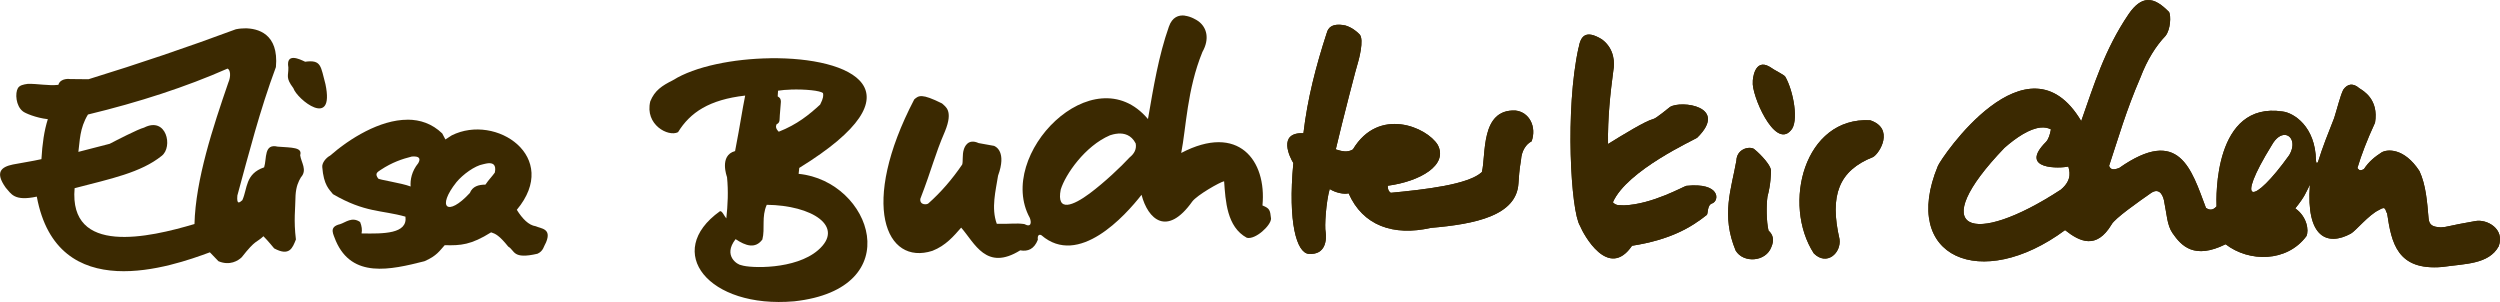
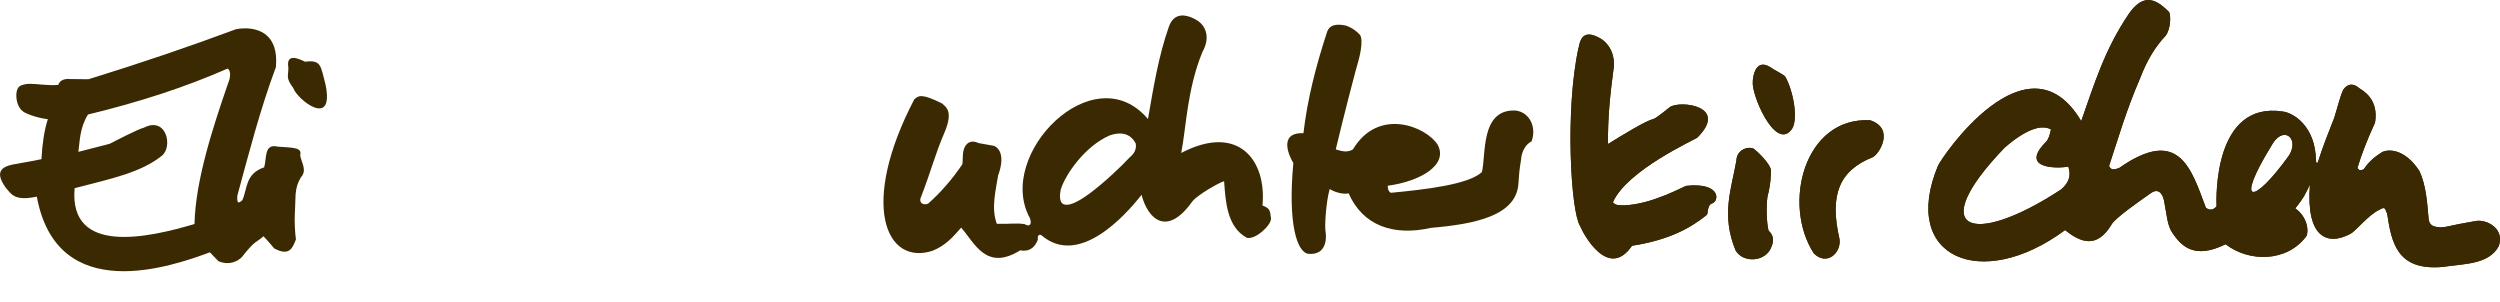
<svg xmlns="http://www.w3.org/2000/svg" xmlns:ns1="http://www.inkscape.org/namespaces/inkscape" xmlns:ns2="http://sodipodi.sourceforge.net/DTD/sodipodi-0.dtd" width="82.735mm" height="9.995mm" viewBox="0 0 82.735 9.995" version="1.1" id="svg918" ns1:version="0.92.2 (5c3e80d, 2017-08-06)" ns2:docname="elisa-buchterkirchen.svg">
  <defs id="defs912" />
  <ns2:namedview id="base" pagecolor="#ffffff" bordercolor="#666666" borderopacity="1.0" ns1:pageopacity="0.0" ns1:pageshadow="2" ns1:zoom="1.4" ns1:cx="102.60996" ns1:cy="16.82041" ns1:document-units="mm" ns1:current-layer="layer1" showgrid="false" ns1:window-width="1366" ns1:window-height="705" ns1:window-x="-8" ns1:window-y="-8" ns1:window-maximized="1" ns1:pagecheckerboard="true" fit-margin-top="0" fit-margin-left="0" fit-margin-right="0" fit-margin-bottom="0" />
  <g ns1:label="Ebene 1" ns1:groupmode="layer" id="layer1" transform="translate(-73.084,-39.514)">
    <path id="path866" d="m 81.181,40.453 c -0.142,5e-4 -0.252,0.02 -0.29,0.029 -1.571,0.584 -3.195,1.136 -4.878,1.654 l -0.608,-0.006 c 0,0 -0.319,-0.048 -0.39,0.192 -0.341,0.036 -0.669,-0.04 -1.01,-0.033 -0.154,0.021 -0.273,0.048 -0.329,0.143 -0.097,0.163 -0.069,0.588 0.164,0.766 0.065,0.058 0.436,0.218 0.827,0.26 -0.122,0.38 -0.183,0.82 -0.212,1.323 -0.318,0.072 -0.637,0.116 -0.945,0.177 -0.381,0.08 -0.605,0.251 -0.236,0.768 0.182,0.2 0.272,0.457 1.028,0.295 0.675,3.653 4.491,2.3 5.728,1.843 l 0.284,0.295 c 0.376,0.158 0.653,-0.019 0.768,-0.13 0.476,-0.607 0.486,-0.474 0.72,-0.697 0.142,0.141 0.355,0.402 0.355,0.402 0.51,0.275 0.609,-0.018 0.72,-0.295 -0.078,-0.637 -0.019,-0.998 -0.012,-1.465 0.02,-0.294 0.095,-0.452 0.177,-0.591 0.219,-0.244 0.01,-0.488 -0.024,-0.732 0.081,-0.267 -0.272,-0.248 -0.744,-0.284 -0.464,-0.111 -0.356,0.395 -0.449,0.685 -0.631,0.216 -0.546,0.7 -0.721,1.087 -0.096,0.083 -0.192,0.163 -0.165,-0.154 0.385,-1.409 0.741,-2.813 1.276,-4.252 0.101,-1.115 -0.608,-1.283 -1.033,-1.282 z m 1.621,0.978 c -0.126,-0.003 -0.218,0.067 -0.175,0.315 0.007,0.288 -0.101,0.331 0.165,0.685 0.125,0.376 1.376,1.367 1.063,-0.13 -0.161,-0.589 -0.126,-0.819 -0.673,-0.744 -0.095,-0.045 -0.254,-0.123 -0.38,-0.126 z m -2.188,0.352 c 0.097,0.043 0.117,0.258 0.025,0.468 -0.505,1.468 -1.081,3.2 -1.119,4.677 -1.511,0.448 -4.16,1.054 -3.967,-1.186 1.197,-0.312 2.192,-0.515 2.881,-1.069 0.383,-0.292 0.162,-1.318 -0.584,-0.935 -0.186,0.043 -0.94,0.433 -1.136,0.535 0,0 -0.591,0.153 -1.036,0.267 0.051,-0.356 0.037,-0.776 0.317,-1.236 1.692,-0.409 3.239,-0.911 4.619,-1.52 z" style="fill:#3b2901;fill-opacity:1;stroke:none;stroke-width:0.1;stroke-linecap:round;stroke-linejoin:round;stroke-miterlimit:4;stroke-dasharray:none;stroke-opacity:1" ns1:connector-curvature="0" />
-     <path ns2:nodetypes="cccccccccccccccccccccccccccccccccc" ns1:connector-curvature="0" id="path868" d="m 86.57,43.476 c -0.915,-8e-4 -1.92,0.627 -2.561,1.188 -0.134,0.069 -0.273,0.239 -0.26,0.378 0.046,0.607 0.237,0.745 0.355,0.898 1.066,0.62 1.612,0.521 2.398,0.744 0.075,0.572 -0.721,0.568 -1.453,0.555 0.026,-0.107 0.007,-0.249 -0.047,-0.377 -0.267,-0.187 -0.478,0.012 -0.662,0.07 -0.4,0.094 -0.213,0.343 -0.142,0.555 0.539,1.244 1.798,0.96 2.93,0.673 0.415,-0.177 0.51,-0.355 0.673,-0.532 0.532,0.014 0.868,-0.008 1.536,-0.425 0.144,0.046 0.269,0.102 0.567,0.472 0.226,0.13 0.134,0.43 0.968,0.236 0.199,-0.091 0.205,-0.246 0.284,-0.378 0.191,-0.458 -0.165,-0.451 -0.343,-0.532 -0.233,-0.034 -0.437,-0.242 -0.626,-0.543 1.463,-1.753 -0.69,-3.197 -2.154,-2.464 l -0.209,0.135 -0.105,-0.199 c -0.336,-0.325 -0.732,-0.455 -1.148,-0.456 z m 0.145,1.218 c 0.245,-0.018 0.298,0.063 0.212,0.218 -0.222,0.272 -0.27,0.556 -0.254,0.774 -0.305,-0.118 -1.067,-0.225 -1.075,-0.266 -0.113,-0.159 -0.038,-0.203 0.083,-0.283 0.383,-0.253 0.713,-0.362 1.034,-0.443 z m 2.543,0.222 c 0.127,-0.007 0.258,0.039 0.202,0.309 -0.092,0.132 -0.199,0.231 -0.311,0.399 -0.224,10e-4 -0.426,0.054 -0.516,0.277 -0.746,0.808 -1.106,0.475 -0.443,-0.359 0.211,-0.254 0.603,-0.542 0.885,-0.593 0.032,-0.006 0.107,-0.029 0.183,-0.034 z" style="fill:#3b2901;fill-opacity:1;stroke:none;stroke-width:0.1;stroke-linecap:butt;stroke-linejoin:miter;stroke-miterlimit:4;stroke-dasharray:none;stroke-opacity:1" />
-     <path id="path870" d="m 98.577,41.442 c -1.219,0.016 -2.491,0.267 -3.222,0.726 -0.368,0.185 -0.604,0.339 -0.751,0.701 -0.187,0.772 0.598,1.186 0.919,1.019 0.401,-0.653 1.035,-1.077 2.222,-1.211 -0.105,0.515 -0.149,0.877 -0.334,1.837 -0.539,0.142 -0.267,0.86 -0.267,0.86 0.048,0.474 0.024,0.925 -0.023,1.368 -0.07,-0.079 -0.138,-0.258 -0.211,-0.238 -1.884,1.346 -0.38,3.229 2.456,2.982 3.806,-0.416 2.564,-3.98 0.148,-4.219 l 0.021,-0.196 c 4.152,-2.556 1.726,-3.664 -0.956,-3.63 z m 0.682,1.036 c 0.462,-0.015 0.978,0.033 1.062,0.119 0.015,0.073 0.015,0.165 -0.095,0.378 -0.364,0.334 -0.757,0.657 -1.37,0.898 -0.111,-0.112 -0.1,-0.183 -0.071,-0.248 0.13,-0.051 0.092,-0.186 0.106,-0.295 l 0.036,-0.449 c -0.003,-0.123 -0.058,-0.145 -0.106,-0.177 l 0.012,-0.189 c 0.124,-0.02 0.272,-0.031 0.426,-0.036 z m -0.801,3.814 c 1.492,0.015 2.606,0.716 1.698,1.502 -0.752,0.65 -2.245,0.599 -2.539,0.496 -0.111,-0.006 -0.625,-0.305 -0.189,-0.862 0.33,0.222 0.652,0.33 0.886,0.012 0.094,-0.368 -0.034,-0.752 0.145,-1.148 z" style="fill:#3b2901;fill-opacity:1;stroke:none;stroke-width:0.1;stroke-linecap:butt;stroke-linejoin:miter;stroke-miterlimit:4;stroke-dasharray:none;stroke-opacity:1" ns1:connector-curvature="0" />
    <path id="path872" d="m 112.294,40.03 c -0.201,-0.024 -0.416,0.045 -0.527,0.367 -0.34,0.965 -0.509,1.998 -0.692,3.057 -1.8,-2.136 -5.06,1.191 -3.909,3.274 0.055,0.145 0.051,0.328 -0.183,0.201 -0.281,-0.04 -0.448,0.002 -0.911,-0.008 -0.192,-0.524 -0.034,-1.101 0.042,-1.595 0.289,-0.79 -0.075,-0.962 -0.134,-0.985 l -0.51,-0.092 c -0.347,-0.159 -0.465,0.118 -0.493,0.225 -0.049,0.148 -0.019,0.398 -0.05,0.485 -0.328,0.483 -0.705,0.92 -1.119,1.286 -0.038,0.043 -0.291,0.07 -0.267,-0.15 0.404,-1.048 0.46,-1.405 0.818,-2.239 0.283,-0.696 0.005,-0.814 -0.1,-0.919 -0.677,-0.337 -0.773,-0.262 -0.919,-0.133 -1.818,3.482 -0.944,5.508 0.601,5.011 0.444,-0.174 0.708,-0.49 0.952,-0.768 0.452,0.516 0.828,1.451 1.954,0.752 0.256,0.046 0.462,-0.041 0.584,-0.351 -0.022,-0.159 0.05,-0.185 0.117,-0.15 1.231,1.065 2.771,-0.641 3.314,-1.337 0.211,0.809 0.842,1.402 1.681,0.219 0.164,-0.213 0.908,-0.639 1.052,-0.668 0.046,0.649 0.089,1.513 0.752,1.871 0.28,0.072 0.801,-0.407 0.801,-0.635 -0.031,-0.295 -0.05,-0.337 -0.284,-0.435 0.144,-1.491 -0.795,-2.728 -2.689,-1.737 0.164,-0.828 0.192,-2.095 0.701,-3.341 0.247,-0.437 0.147,-0.813 -0.133,-1.019 -0.061,-0.044 -0.25,-0.16 -0.451,-0.183 z m -2.209,3.904 c 0.194,-0.013 0.436,0.037 0.584,0.328 0.034,0.187 -0.046,0.337 -0.201,0.461 -0.285,0.309 -0.828,0.824 -1.323,1.193 -0.542,0.403 -1.109,0.64 -0.957,-0.13 0.154,-0.499 0.802,-1.441 1.63,-1.795 0.051,-0.017 0.15,-0.048 0.267,-0.056 z" style="fill:#3b2901;fill-opacity:1;stroke:none;stroke-width:0.1;stroke-linecap:butt;stroke-linejoin:miter;stroke-miterlimit:4;stroke-dasharray:none;stroke-opacity:1" ns1:connector-curvature="0" />
    <path ns2:nodetypes="cccccccccccccccccccscc" ns1:connector-curvature="0" id="path874" d="m 116.988,40.615 c -0.353,1.083 -0.637,2.18 -0.768,3.307 -0.867,-0.033 -0.447,0.812 -0.334,0.986 -0.186,2.001 0.117,2.96 0.501,3.007 0.583,0.046 0.6,-0.486 0.568,-0.718 -0.042,-0.178 0.014,-1.016 0.134,-1.428 0.189,0.121 0.47,0.184 0.626,0.142 0.468,1.068 1.478,1.426 2.723,1.144 1.471,-0.125 2.839,-0.405 2.898,-1.478 0.015,-0.219 0.025,-0.421 0.084,-0.768 0.018,-0.305 0.169,-0.527 0.351,-0.618 0.171,-0.472 -0.067,-0.967 -0.535,-1.019 -1.17,-0.051 -0.967,1.48 -1.111,2.038 -0.452,0.415 -1.87,0.575 -3.015,0.685 -0.048,-0.036 -0.096,-0.068 -0.1,-0.234 1.069,-0.143 2.011,-0.685 1.654,-1.353 -0.357,-0.586 -1.953,-1.273 -2.806,0.15 -0.175,0.111 -0.371,0.064 -0.568,0 0.22,-0.94 0.716,-2.852 0.743,-2.907 0,0 0.213,-0.731 0.042,-0.902 -0.107,-0.107 -0.258,-0.229 -0.468,-0.292 -0.468,-0.096 -0.581,0.105 -0.618,0.259 z" style="fill:#3b2901;fill-opacity:1;stroke:none;stroke-width:0.1;stroke-linecap:butt;stroke-linejoin:miter;stroke-miterlimit:4;stroke-dasharray:none;stroke-opacity:1" />
    <path ns2:nodetypes="ccccccccccccccc" ns1:connector-curvature="0" id="path876" d="m 125.323,41.099 c -0.448,2.041 -0.257,5.406 0.05,5.888 0.118,0.292 0.94,1.8 1.721,0.66 1.275,-0.2 1.955,-0.607 2.472,-1.019 0.051,-0.028 0.005,-0.335 0.184,-0.384 0.236,-0.087 0.277,-0.697 -0.856,-0.58 -0.077,0.009 -1.127,0.615 -2.067,0.646 -0.122,-0.015 -0.245,0.03 -0.367,-0.1 0.463,-1.063 2.709,-2.073 2.79,-2.138 1.055,-1.038 -0.527,-1.246 -0.898,-1.018 -0.055,0.04 -0.452,0.376 -0.555,0.4 -0.246,0.056 -1.027,0.534 -1.497,0.826 -0.014,-0.882 0.078,-1.693 0.178,-2.447 0.041,-0.203 0.052,-0.701 -0.384,-1.019 -0.551,-0.334 -0.702,-0.087 -0.768,0.284 z" style="fill:#3b2901;fill-opacity:1;stroke:none;stroke-width:0.1;stroke-linecap:butt;stroke-linejoin:miter;stroke-miterlimit:4;stroke-dasharray:none;stroke-opacity:1" />
    <path ns2:nodetypes="ccccccccc" ns1:connector-curvature="0" id="path878" d="m 130.548,44.829 c -0.164,0.935 -0.513,1.803 -0.024,2.977 0.254,0.427 1.001,0.376 1.181,-0.118 0.101,-0.231 0.057,-0.407 -0.094,-0.543 -0.071,-0.295 -0.075,-0.828 -0.035,-1.122 0.114,-0.424 0.114,-0.76 0.118,-0.874 -0.04,-0.255 -0.52,-0.679 -0.567,-0.709 -0.176,-0.095 -0.567,0.013 -0.579,0.39 z" style="fill:#3b2901;fill-opacity:1;stroke:none;stroke-width:0.1;stroke-linecap:butt;stroke-linejoin:miter;stroke-miterlimit:4;stroke-dasharray:none;stroke-opacity:1" />
    <path ns2:nodetypes="cccsc" ns1:connector-curvature="0" id="path880" d="m 131.646,41.723 c -0.505,-0.297 -0.563,0.445 -0.555,0.496 -0.052,0.41 0.714,2.229 1.252,1.618 0.287,-0.277 0.092,-1.32 -0.177,-1.784 -0.04,-0.068 -0.353,-0.209 -0.52,-0.331 z" style="fill:#3b2901;fill-opacity:1;stroke:none;stroke-width:0.1;stroke-linecap:butt;stroke-linejoin:miter;stroke-miterlimit:4;stroke-dasharray:none;stroke-opacity:1" />
    <path ns2:nodetypes="cccccc" ns1:connector-curvature="0" id="path882" d="m 134.977,43.494 c -2.188,-0.117 -2.921,2.78 -1.866,4.406 0.431,0.428 0.912,-0.019 0.85,-0.472 -0.335,-1.452 -0.023,-2.269 1.11,-2.717 0.222,-0.126 0.717,-0.946 -0.095,-1.217 z" style="fill:#3b2901;fill-opacity:1;stroke:none;stroke-width:0.1;stroke-linecap:butt;stroke-linejoin:miter;stroke-miterlimit:4;stroke-dasharray:none;stroke-opacity:1" />
    <path id="path884" d="m 144.149,39.516 c -0.195,0.013 -0.4,0.145 -0.619,0.464 -0.801,1.18 -1.153,2.361 -1.57,3.541 -1.783,-3.009 -4.642,1.228 -4.744,1.487 -1.252,3.024 1.433,4.175 4.209,2.121 0.488,0.387 1.037,0.647 1.537,-0.183 0.101,-0.201 0.906,-0.764 1.32,-1.053 0.279,-0.178 0.404,0.103 0.434,0.351 0.073,0.339 0.083,0.721 0.264,0.983 0.295,0.428 0.719,0.884 1.758,0.37 0.781,0.602 2.033,0.596 2.673,-0.267 0.093,-0.188 0.017,-0.653 -0.367,-0.919 0.324,-0.405 0.341,-0.509 0.484,-0.785 -0.134,1.762 0.583,2.036 1.353,1.62 0.164,-0.09 0.592,-0.625 0.936,-0.785 0.238,-0.149 0.195,0.01 0.267,0.117 0.144,0.964 0.325,1.897 1.821,1.771 0.742,-0.109 1.542,-0.081 1.871,-0.685 0.213,-0.579 -0.393,-0.904 -0.768,-0.835 -0.923,0.16 -0.926,0.2 -1.145,0.209 -0.258,-0.015 -0.39,-0.058 -0.409,-0.309 -0.044,-0.518 -0.086,-1.094 -0.3,-1.553 -0.507,-0.778 -1.074,-0.727 -1.253,-0.618 -0.22,0.142 -0.422,0.302 -0.584,0.551 -0.15,0.083 -0.173,0.011 -0.217,-0.034 0.13,-0.436 0.321,-0.933 0.584,-1.503 0.128,-0.774 -0.395,-1.057 -0.518,-1.136 -0.213,-0.188 -0.399,-0.147 -0.535,0.05 -0.1,0.203 -0.2,0.624 -0.3,0.935 -0.192,0.484 -0.386,0.969 -0.535,1.453 -0.04,0.065 -0.059,0.034 -0.067,-0.05 -0.018,-1.125 -0.733,-1.575 -1.102,-1.62 -2.283,-0.345 -2.201,2.852 -2.188,3.14 -0.136,0.15 -0.246,0.118 -0.351,0.05 -0.484,-1.28 -0.877,-2.719 -2.873,-1.32 -0.26,0.097 -0.289,0.009 -0.334,-0.067 0.313,-0.942 0.558,-1.816 1.036,-2.923 0.231,-0.604 0.515,-1.049 0.835,-1.386 0.169,-0.22 0.18,-0.659 0.117,-0.785 -0.232,-0.234 -0.467,-0.414 -0.718,-0.397 z m -3.527,4.219 c 0.122,-0.011 0.236,0.007 0.336,0.061 -0.033,0.176 -0.081,0.322 -0.159,0.409 -0.945,0.943 0.492,0.883 0.735,0.819 0.025,0.118 0.157,0.431 -0.251,0.768 -2.955,1.931 -4.501,1.358 -1.863,-1.386 0.39,-0.343 0.833,-0.638 1.2,-0.671 z m 8.079,0.244 c 0.221,0.011 0.357,0.307 0.143,0.669 -1.192,1.667 -1.827,1.689 -0.576,-0.334 0.138,-0.246 0.301,-0.341 0.434,-0.335 z" style="fill:#3b2901;fill-opacity:1;stroke:none;stroke-width:0.1;stroke-linecap:butt;stroke-linejoin:miter;stroke-miterlimit:4;stroke-dasharray:none;stroke-opacity:1" ns1:connector-curvature="0" />
    <path ns1:connector-curvature="0" style="fill:none;fill-opacity:1;stroke:none;stroke-width:0.1;stroke-linecap:round;stroke-linejoin:round;stroke-miterlimit:4;stroke-dasharray:none;stroke-opacity:1" d="m 81.181,40.453 c -0.142,5e-4 -0.252,0.02 -0.29,0.029 -1.571,0.584 -3.195,1.136 -4.878,1.654 l -0.608,-0.006 c 0,0 -0.319,-0.048 -0.39,0.192 -0.341,0.036 -0.669,-0.04 -1.01,-0.033 -0.154,0.021 -0.273,0.048 -0.329,0.143 -0.097,0.163 -0.069,0.588 0.164,0.766 0.065,0.058 0.436,0.218 0.827,0.26 -0.122,0.38 -0.183,0.82 -0.212,1.323 -0.318,0.072 -0.637,0.116 -0.945,0.177 -0.381,0.08 -0.605,0.251 -0.236,0.768 0.182,0.2 0.272,0.457 1.028,0.295 0.675,3.653 4.491,2.3 5.728,1.843 l 0.284,0.295 c 0.376,0.158 0.653,-0.019 0.768,-0.13 0.476,-0.607 0.486,-0.474 0.72,-0.697 0.142,0.141 0.355,0.402 0.355,0.402 0.51,0.275 0.609,-0.018 0.72,-0.295 -0.078,-0.637 -0.019,-0.998 -0.012,-1.465 0.02,-0.294 0.095,-0.452 0.177,-0.591 0.219,-0.244 0.01,-0.488 -0.024,-0.732 0.081,-0.267 -0.272,-0.248 -0.744,-0.284 -0.464,-0.111 -0.356,0.395 -0.449,0.685 -0.631,0.216 -0.546,0.7 -0.721,1.087 -0.096,0.083 -0.192,0.163 -0.165,-0.154 0.385,-1.409 0.741,-2.813 1.276,-4.252 0.101,-1.115 -0.608,-1.283 -1.033,-1.282 z m 1.621,0.978 c -0.126,-0.003 -0.218,0.067 -0.175,0.315 0.007,0.288 -0.101,0.331 0.165,0.685 0.125,0.376 1.376,1.367 1.063,-0.13 -0.161,-0.589 -0.126,-0.819 -0.673,-0.744 -0.095,-0.045 -0.254,-0.123 -0.38,-0.126 z m -2.188,0.352 c 0.097,0.043 0.117,0.258 0.025,0.468 -0.505,1.468 -1.081,3.2 -1.119,4.677 -1.511,0.448 -4.16,1.054 -3.967,-1.186 1.197,-0.312 2.192,-0.515 2.881,-1.069 0.383,-0.292 0.162,-1.318 -0.584,-0.935 -0.186,0.043 -0.94,0.433 -1.136,0.535 0,0 -0.591,0.153 -1.036,0.267 0.051,-0.356 0.037,-0.776 0.317,-1.236 1.692,-0.409 3.239,-0.911 4.619,-1.52 z" id="path890" />
    <path style="fill:none;fill-opacity:1;stroke:none;stroke-width:0.1;stroke-linecap:butt;stroke-linejoin:miter;stroke-miterlimit:4;stroke-dasharray:none;stroke-opacity:1" d="m 86.57,43.476 c -0.915,-8e-4 -1.92,0.627 -2.561,1.188 -0.134,0.069 -0.273,0.239 -0.26,0.378 0.046,0.607 0.237,0.745 0.355,0.898 1.066,0.62 1.612,0.521 2.398,0.744 0.075,0.572 -0.721,0.568 -1.453,0.555 0.026,-0.107 0.007,-0.249 -0.047,-0.377 -0.267,-0.187 -0.478,0.012 -0.662,0.07 -0.4,0.094 -0.213,0.343 -0.142,0.555 0.539,1.244 1.798,0.96 2.93,0.673 0.415,-0.177 0.51,-0.355 0.673,-0.532 0.532,0.014 0.868,-0.008 1.536,-0.425 0.144,0.046 0.269,0.102 0.567,0.472 0.226,0.13 0.134,0.43 0.968,0.236 0.199,-0.091 0.205,-0.246 0.284,-0.378 0.191,-0.458 -0.165,-0.451 -0.343,-0.532 -0.233,-0.034 -0.437,-0.242 -0.626,-0.543 1.463,-1.753 -0.69,-3.197 -2.154,-2.464 l -0.209,0.135 -0.105,-0.199 c -0.336,-0.325 -0.732,-0.455 -1.148,-0.456 z m 0.145,1.218 c 0.245,-0.018 0.298,0.063 0.212,0.218 -0.222,0.272 -0.27,0.556 -0.254,0.774 -0.305,-0.118 -1.067,-0.225 -1.075,-0.266 -0.113,-0.159 -0.038,-0.203 0.083,-0.283 0.383,-0.253 0.713,-0.362 1.034,-0.443 z m 2.543,0.222 c 0.127,-0.007 0.258,0.039 0.202,0.309 -0.092,0.132 -0.199,0.231 -0.311,0.399 -0.224,10e-4 -0.426,0.054 -0.516,0.277 -0.746,0.808 -1.106,0.475 -0.443,-0.359 0.211,-0.254 0.603,-0.542 0.885,-0.593 0.032,-0.006 0.107,-0.029 0.183,-0.034 z" id="path892" ns1:connector-curvature="0" ns2:nodetypes="cccccccccccccccccccccccccccccccccc" />
    <path ns1:connector-curvature="0" style="fill:none;fill-opacity:1;stroke:none;stroke-width:0.1;stroke-linecap:butt;stroke-linejoin:miter;stroke-miterlimit:4;stroke-dasharray:none;stroke-opacity:1" d="m 98.577,41.442 c -1.219,0.016 -2.491,0.267 -3.222,0.726 -0.368,0.185 -0.604,0.339 -0.751,0.701 -0.187,0.772 0.598,1.186 0.919,1.019 0.401,-0.653 1.035,-1.077 2.222,-1.211 -0.105,0.515 -0.149,0.877 -0.334,1.837 -0.539,0.142 -0.267,0.86 -0.267,0.86 0.048,0.474 0.024,0.925 -0.023,1.368 -0.07,-0.079 -0.138,-0.258 -0.211,-0.238 -1.884,1.346 -0.38,3.229 2.456,2.982 3.806,-0.416 2.564,-3.98 0.148,-4.219 l 0.021,-0.196 c 4.152,-2.556 1.726,-3.664 -0.956,-3.63 z m 0.682,1.036 c 0.462,-0.015 0.978,0.033 1.062,0.119 0.015,0.073 0.015,0.165 -0.095,0.378 -0.364,0.334 -0.757,0.657 -1.37,0.898 -0.111,-0.112 -0.1,-0.183 -0.071,-0.248 0.13,-0.051 0.092,-0.186 0.106,-0.295 l 0.036,-0.449 c -0.003,-0.123 -0.058,-0.145 -0.106,-0.177 l 0.012,-0.189 c 0.124,-0.02 0.272,-0.031 0.426,-0.036 z m -0.801,3.814 c 1.492,0.015 2.606,0.716 1.698,1.502 -0.752,0.65 -2.245,0.599 -2.539,0.496 -0.111,-0.006 -0.625,-0.305 -0.189,-0.862 0.33,0.222 0.652,0.33 0.886,0.012 0.094,-0.368 -0.034,-0.752 0.145,-1.148 z" id="path894" />
    <path ns1:connector-curvature="0" style="fill:none;fill-opacity:1;stroke:none;stroke-width:0.1;stroke-linecap:butt;stroke-linejoin:miter;stroke-miterlimit:4;stroke-dasharray:none;stroke-opacity:1" d="m 112.294,40.03 c -0.201,-0.024 -0.416,0.045 -0.527,0.367 -0.34,0.965 -0.509,1.998 -0.692,3.057 -1.8,-2.136 -5.06,1.191 -3.909,3.274 0.055,0.145 0.051,0.328 -0.183,0.201 -0.281,-0.04 -0.448,0.002 -0.911,-0.008 -0.192,-0.524 -0.034,-1.101 0.042,-1.595 0.289,-0.79 -0.075,-0.962 -0.134,-0.985 l -0.51,-0.092 c -0.347,-0.159 -0.465,0.118 -0.493,0.225 -0.049,0.148 -0.019,0.398 -0.05,0.485 -0.328,0.483 -0.705,0.92 -1.119,1.286 -0.038,0.043 -0.291,0.07 -0.267,-0.15 0.404,-1.048 0.46,-1.405 0.818,-2.239 0.283,-0.696 0.005,-0.814 -0.1,-0.919 -0.677,-0.337 -0.773,-0.262 -0.919,-0.133 -1.818,3.482 -0.944,5.508 0.601,5.011 0.444,-0.174 0.708,-0.49 0.952,-0.768 0.452,0.516 0.828,1.451 1.954,0.752 0.256,0.046 0.462,-0.041 0.584,-0.351 -0.022,-0.159 0.05,-0.185 0.117,-0.15 1.231,1.065 2.771,-0.641 3.314,-1.337 0.211,0.809 0.842,1.402 1.681,0.219 0.164,-0.213 0.908,-0.639 1.052,-0.668 0.046,0.649 0.089,1.513 0.752,1.871 0.28,0.072 0.801,-0.407 0.801,-0.635 -0.031,-0.295 -0.05,-0.337 -0.284,-0.435 0.144,-1.491 -0.795,-2.728 -2.689,-1.737 0.164,-0.828 0.192,-2.095 0.701,-3.341 0.247,-0.437 0.147,-0.813 -0.133,-1.019 -0.061,-0.044 -0.25,-0.16 -0.451,-0.183 z m -2.209,3.904 c 0.194,-0.013 0.436,0.037 0.584,0.328 0.034,0.187 -0.046,0.337 -0.201,0.461 -0.285,0.309 -0.828,0.824 -1.323,1.193 -0.542,0.403 -1.109,0.64 -0.957,-0.13 0.154,-0.499 0.802,-1.441 1.63,-1.795 0.051,-0.017 0.15,-0.048 0.267,-0.056 z" id="path896" />
-     <path style="fill:#3b2901;fill-opacity:1;stroke:none;stroke-width:0.1;stroke-linecap:butt;stroke-linejoin:miter;stroke-miterlimit:4;stroke-dasharray:none;stroke-opacity:1" d="m 116.988,40.615 c -0.353,1.083 -0.637,2.18 -0.768,3.307 -0.867,-0.033 -0.447,0.812 -0.334,0.986 -0.186,2.001 0.117,2.96 0.501,3.007 0.583,0.046 0.6,-0.486 0.568,-0.718 -0.042,-0.178 0.014,-1.016 0.134,-1.428 0.189,0.121 0.47,0.184 0.626,0.142 0.468,1.068 1.478,1.426 2.723,1.144 1.471,-0.125 2.839,-0.405 2.898,-1.478 0.015,-0.219 0.025,-0.421 0.084,-0.768 0.018,-0.305 0.169,-0.527 0.351,-0.618 0.171,-0.472 -0.067,-0.967 -0.535,-1.019 -1.17,-0.051 -0.967,1.48 -1.111,2.038 -0.452,0.415 -1.87,0.575 -3.015,0.685 -0.048,-0.036 -0.096,-0.068 -0.1,-0.234 1.069,-0.143 2.011,-0.685 1.654,-1.353 -0.357,-0.586 -1.953,-1.273 -2.806,0.15 -0.175,0.111 -0.371,0.064 -0.568,0 0.22,-0.94 0.716,-2.852 0.743,-2.907 0,0 0.213,-0.731 0.042,-0.902 -0.107,-0.107 -0.258,-0.229 -0.468,-0.292 -0.468,-0.096 -0.581,0.105 -0.618,0.259 z" id="path898" ns1:connector-curvature="0" ns2:nodetypes="cccccccccccccccccccscc" />
    <path style="fill:#3b2901;fill-opacity:1;stroke:none;stroke-width:0.1;stroke-linecap:butt;stroke-linejoin:miter;stroke-miterlimit:4;stroke-dasharray:none;stroke-opacity:1" d="m 125.323,41.099 c -0.448,2.041 -0.257,5.406 0.05,5.888 0.118,0.292 0.94,1.8 1.721,0.66 1.275,-0.2 1.955,-0.607 2.472,-1.019 0.051,-0.028 0.005,-0.335 0.184,-0.384 0.236,-0.087 0.277,-0.697 -0.856,-0.58 -0.077,0.009 -1.127,0.615 -2.067,0.646 -0.122,-0.015 -0.245,0.03 -0.367,-0.1 0.463,-1.063 2.709,-2.073 2.79,-2.138 1.055,-1.038 -0.527,-1.246 -0.898,-1.018 -0.055,0.04 -0.452,0.376 -0.555,0.4 -0.246,0.056 -1.027,0.534 -1.497,0.826 -0.014,-0.882 0.078,-1.693 0.178,-2.447 0.041,-0.203 0.052,-0.701 -0.384,-1.019 -0.551,-0.334 -0.702,-0.087 -0.768,0.284 z" id="path900" ns1:connector-curvature="0" ns2:nodetypes="ccccccccccccccc" />
    <path style="fill:#3b2901;fill-opacity:1;stroke:none;stroke-width:0.1;stroke-linecap:butt;stroke-linejoin:miter;stroke-miterlimit:4;stroke-dasharray:none;stroke-opacity:1" d="m 130.548,44.829 c -0.164,0.935 -0.513,1.803 -0.024,2.977 0.254,0.427 1.001,0.376 1.181,-0.118 0.101,-0.231 0.057,-0.407 -0.094,-0.543 -0.071,-0.295 -0.075,-0.828 -0.035,-1.122 0.114,-0.424 0.114,-0.76 0.118,-0.874 -0.04,-0.255 -0.52,-0.679 -0.567,-0.709 -0.176,-0.095 -0.567,0.013 -0.579,0.39 z" id="path902" ns1:connector-curvature="0" ns2:nodetypes="ccccccccc" />
    <path style="fill:#3b2901;fill-opacity:1;stroke:none;stroke-width:0.1;stroke-linecap:butt;stroke-linejoin:miter;stroke-miterlimit:4;stroke-dasharray:none;stroke-opacity:1" d="m 131.646,41.723 c -0.505,-0.297 -0.563,0.445 -0.555,0.496 -0.052,0.41 0.714,2.229 1.252,1.618 0.287,-0.277 0.092,-1.32 -0.177,-1.784 -0.04,-0.068 -0.353,-0.209 -0.52,-0.331 z" id="path904" ns1:connector-curvature="0" ns2:nodetypes="cccsc" />
    <path style="fill:#3b2901;fill-opacity:1;stroke:none;stroke-width:0.1;stroke-linecap:butt;stroke-linejoin:miter;stroke-miterlimit:4;stroke-dasharray:none;stroke-opacity:1" d="m 134.977,43.494 c -2.188,-0.117 -2.921,2.78 -1.866,4.406 0.431,0.428 0.912,-0.019 0.85,-0.472 -0.335,-1.452 -0.023,-2.269 1.11,-2.717 0.222,-0.126 0.717,-0.946 -0.095,-1.217 z" id="path906" ns1:connector-curvature="0" ns2:nodetypes="cccccc" />
    <path ns1:connector-curvature="0" style="fill:#3b2901;fill-opacity:1;stroke:none;stroke-width:0.1;stroke-linecap:butt;stroke-linejoin:miter;stroke-miterlimit:4;stroke-dasharray:none;stroke-opacity:1" d="m 144.149,39.516 c -0.195,0.013 -0.4,0.145 -0.619,0.464 -0.801,1.18 -1.153,2.361 -1.57,3.541 -1.783,-3.009 -4.642,1.228 -4.744,1.487 -1.252,3.024 1.433,4.175 4.209,2.121 0.488,0.387 1.037,0.647 1.537,-0.183 0.101,-0.201 0.906,-0.764 1.32,-1.053 0.279,-0.178 0.404,0.103 0.434,0.351 0.073,0.339 0.083,0.721 0.264,0.983 0.295,0.428 0.719,0.884 1.758,0.37 0.781,0.602 2.033,0.596 2.673,-0.267 0.093,-0.188 0.017,-0.653 -0.367,-0.919 0.324,-0.405 0.341,-0.509 0.484,-0.785 -0.134,1.762 0.583,2.036 1.353,1.62 0.164,-0.09 0.592,-0.625 0.936,-0.785 0.238,-0.149 0.195,0.01 0.267,0.117 0.144,0.964 0.325,1.897 1.821,1.771 0.742,-0.109 1.542,-0.081 1.871,-0.685 0.213,-0.579 -0.393,-0.904 -0.768,-0.835 -0.923,0.16 -0.926,0.2 -1.145,0.209 -0.258,-0.015 -0.39,-0.058 -0.409,-0.309 -0.044,-0.518 -0.086,-1.094 -0.3,-1.553 -0.507,-0.778 -1.074,-0.727 -1.253,-0.618 -0.22,0.142 -0.422,0.302 -0.584,0.551 -0.15,0.083 -0.173,0.011 -0.217,-0.034 0.13,-0.436 0.321,-0.933 0.584,-1.503 0.128,-0.774 -0.395,-1.057 -0.518,-1.136 -0.213,-0.188 -0.399,-0.147 -0.535,0.05 -0.1,0.203 -0.2,0.624 -0.3,0.935 -0.192,0.484 -0.386,0.969 -0.535,1.453 -0.04,0.065 -0.059,0.034 -0.067,-0.05 -0.018,-1.125 -0.733,-1.575 -1.102,-1.62 -2.283,-0.345 -2.201,2.852 -2.188,3.14 -0.136,0.15 -0.246,0.118 -0.351,0.05 -0.484,-1.28 -0.877,-2.719 -2.873,-1.32 -0.26,0.097 -0.289,0.009 -0.334,-0.067 0.313,-0.942 0.558,-1.816 1.036,-2.923 0.231,-0.604 0.515,-1.049 0.835,-1.386 0.169,-0.22 0.18,-0.659 0.117,-0.785 -0.232,-0.234 -0.467,-0.414 -0.718,-0.397 z m -3.527,4.219 c 0.122,-0.011 0.236,0.007 0.336,0.061 -0.033,0.176 -0.081,0.322 -0.159,0.409 -0.945,0.943 0.492,0.883 0.735,0.819 0.025,0.118 0.157,0.431 -0.251,0.768 -2.955,1.931 -4.501,1.358 -1.863,-1.386 0.39,-0.343 0.833,-0.638 1.2,-0.671 z m 8.079,0.244 c 0.221,0.011 0.357,0.307 0.143,0.669 -1.192,1.667 -1.827,1.689 -0.576,-0.334 0.138,-0.246 0.301,-0.341 0.434,-0.335 z" id="path908" />
  </g>
</svg>